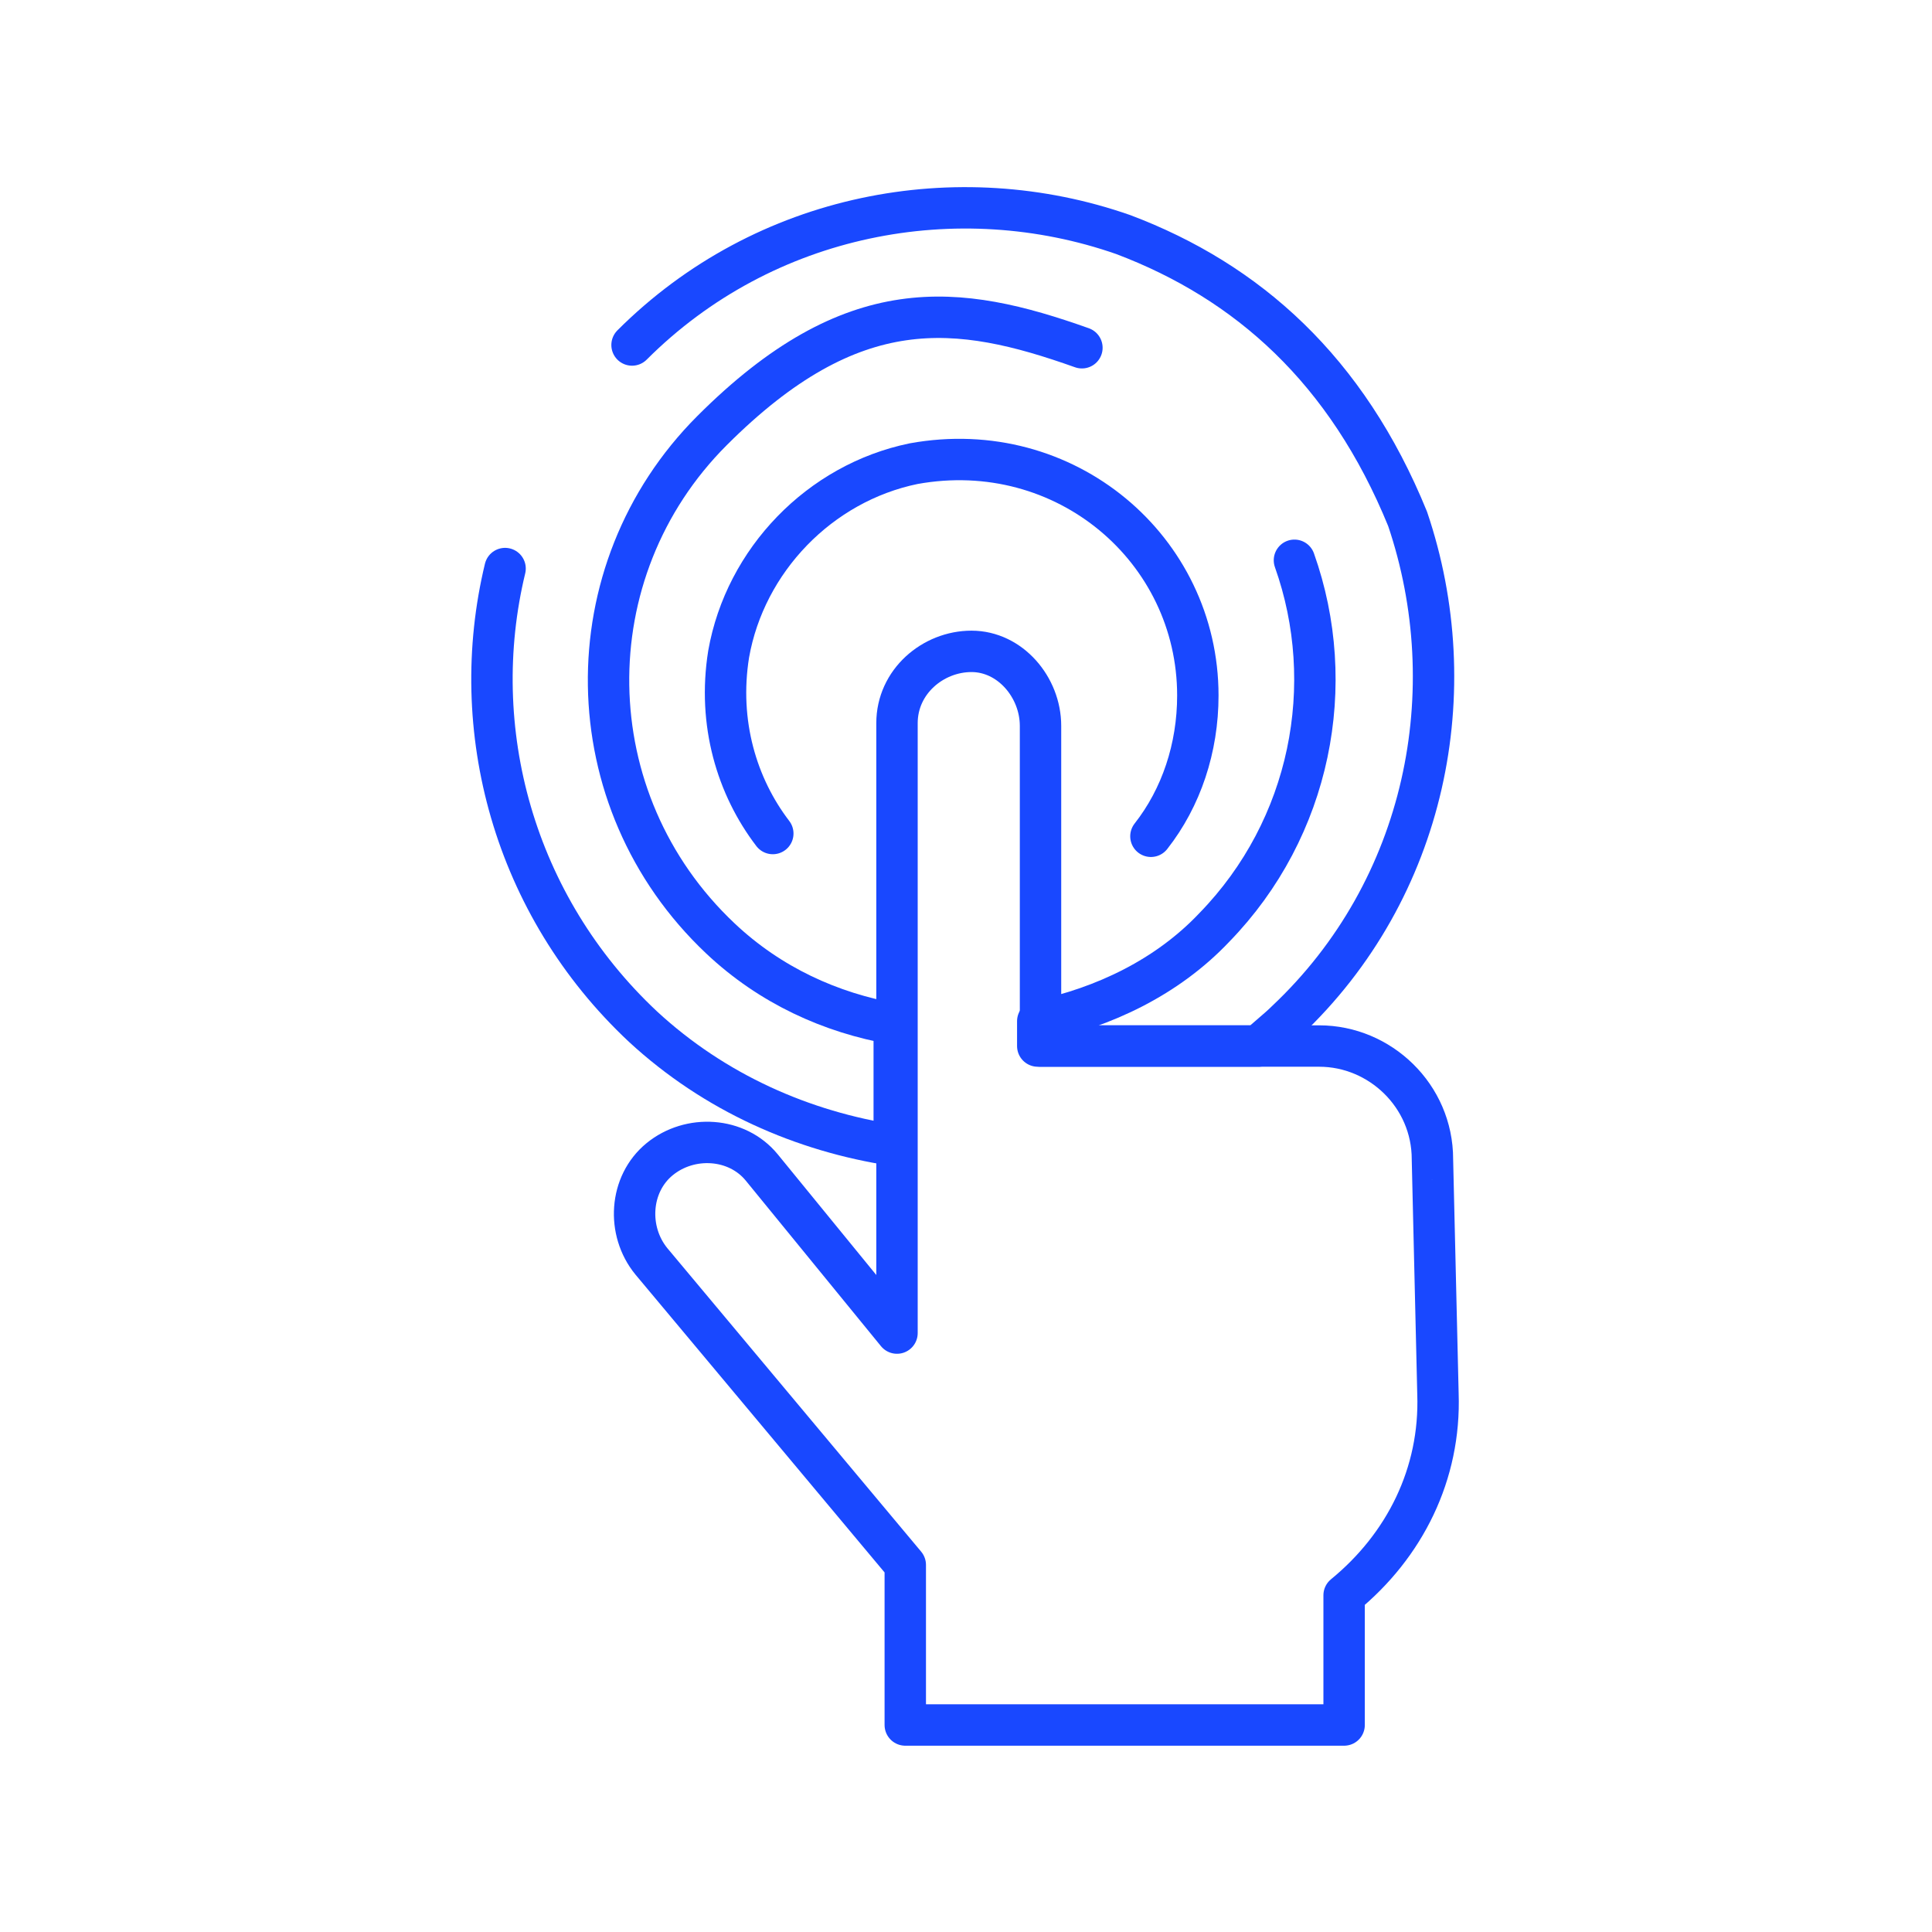
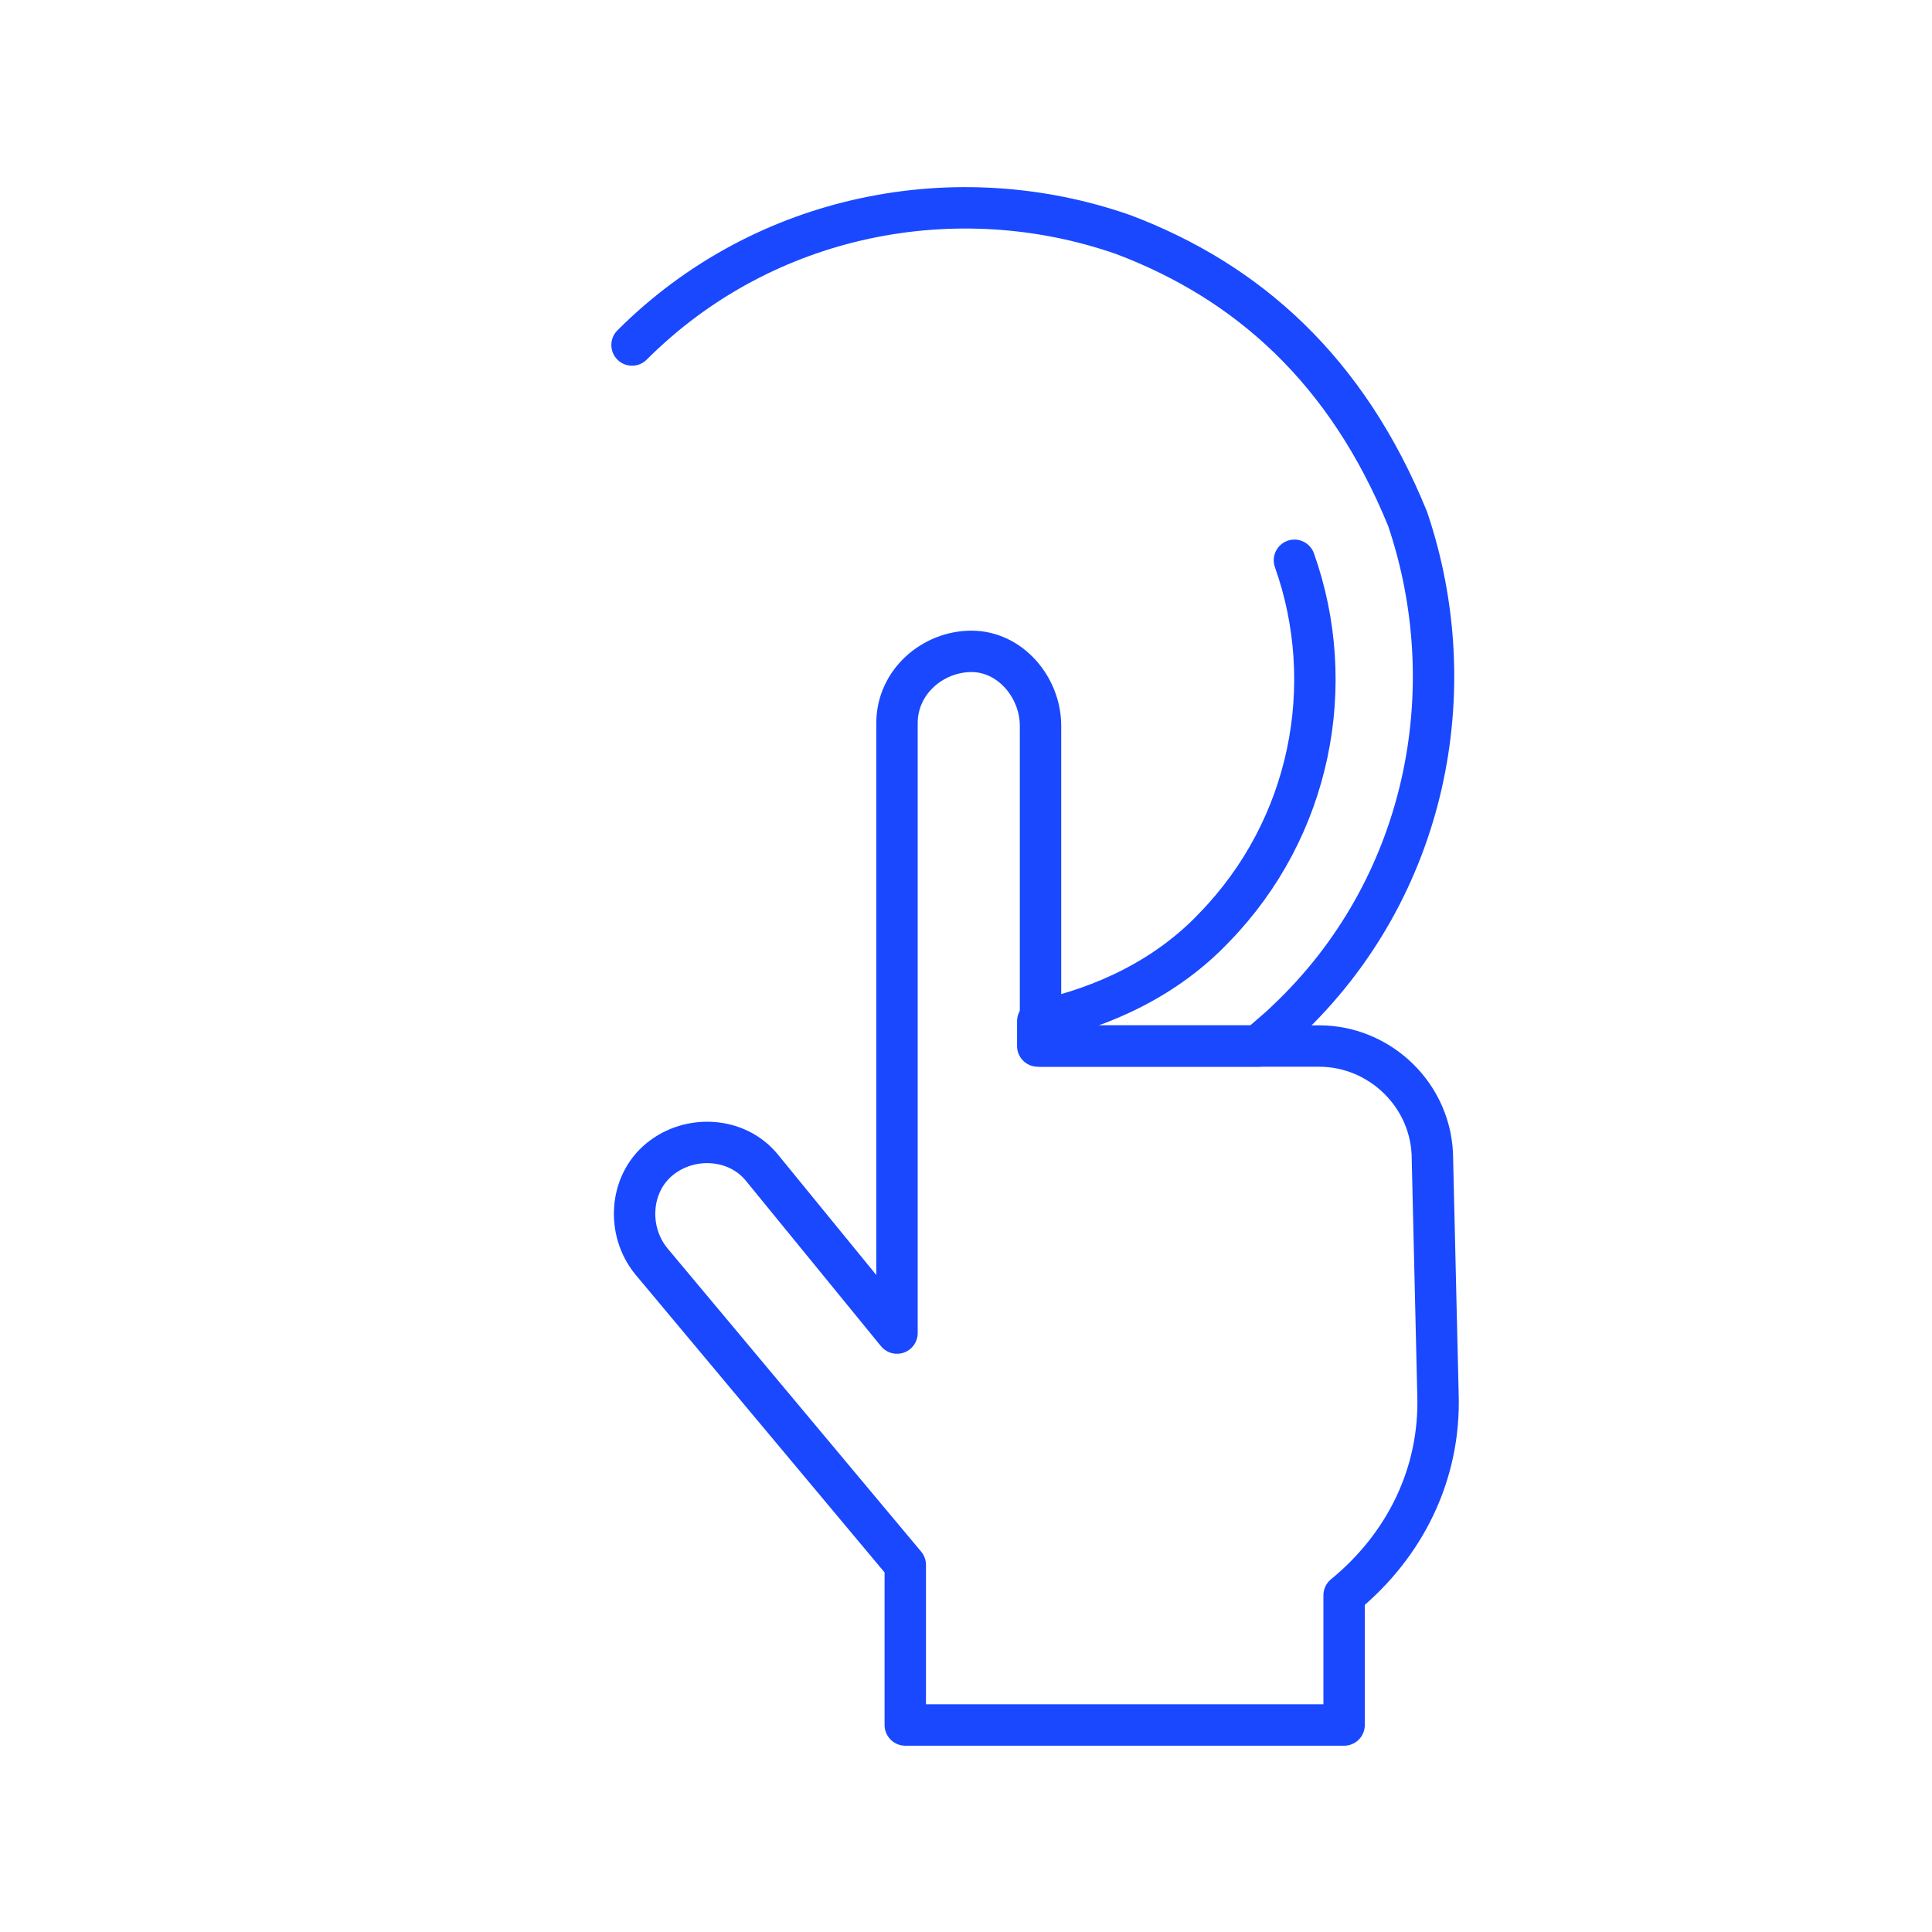
<svg xmlns="http://www.w3.org/2000/svg" id="Capa_1" version="1.1" viewBox="0 0 70 70">
  <defs>
    <style>
      .st0 {
        fill: none;
        stroke: #1948ff;
        stroke-linecap: round;
        stroke-linejoin: round;
        stroke-width: 1.5px;
      }
    </style>
  </defs>
  <g>
-     <path class="st0" d="M41.7,30.3c1.1-1.4,1.7-3.2,1.7-5.1,0-5.3-4.8-9.4-10.3-8.4-3.4.7-6.1,3.5-6.7,6.9-.4,2.5.3,4.8,1.6,6.5" />
-     <path class="st0" d="M18.3,20.6c-1.4,5.8.3,12.2,5,16.6,2.6,2.4,5.8,3.8,9.1,4.3v-4.4c-2.3-.4-4.5-1.4-6.3-3.1-5.3-5-5.4-13.3-.3-18.4s8.9-4.6,13.4-3" />
    <path class="st0" d="M46.9,20.3c1.6,4.5.6,9.7-2.9,13.3-1.7,1.8-4,2.9-6.4,3.4v.9h8c.3-.3.7-.6,1-.9,5.1-4.8,6.5-12,4.4-18.2-2.2-5.4-5.8-8.6-10.3-10.3-6-2.1-13-.8-17.8,4" />
    <path class="st0" d="M51.9,42c0-2.3-1.9-4.1-4.1-4.1h-10.1v-11.6c0-1.4-1.1-2.7-2.5-2.7s-2.7,1.1-2.7,2.6v22.1l-4.9-6c-.9-1.1-2.6-1.2-3.7-.3s-1.2,2.6-.3,3.7l9.2,11v5.8h15.9v-4.7c2.2-1.8,3.5-4.4,3.4-7.3l-.2-8.5Z" />
  </g>
  <path class="st0" d="M37.6,37.9" />
</svg>